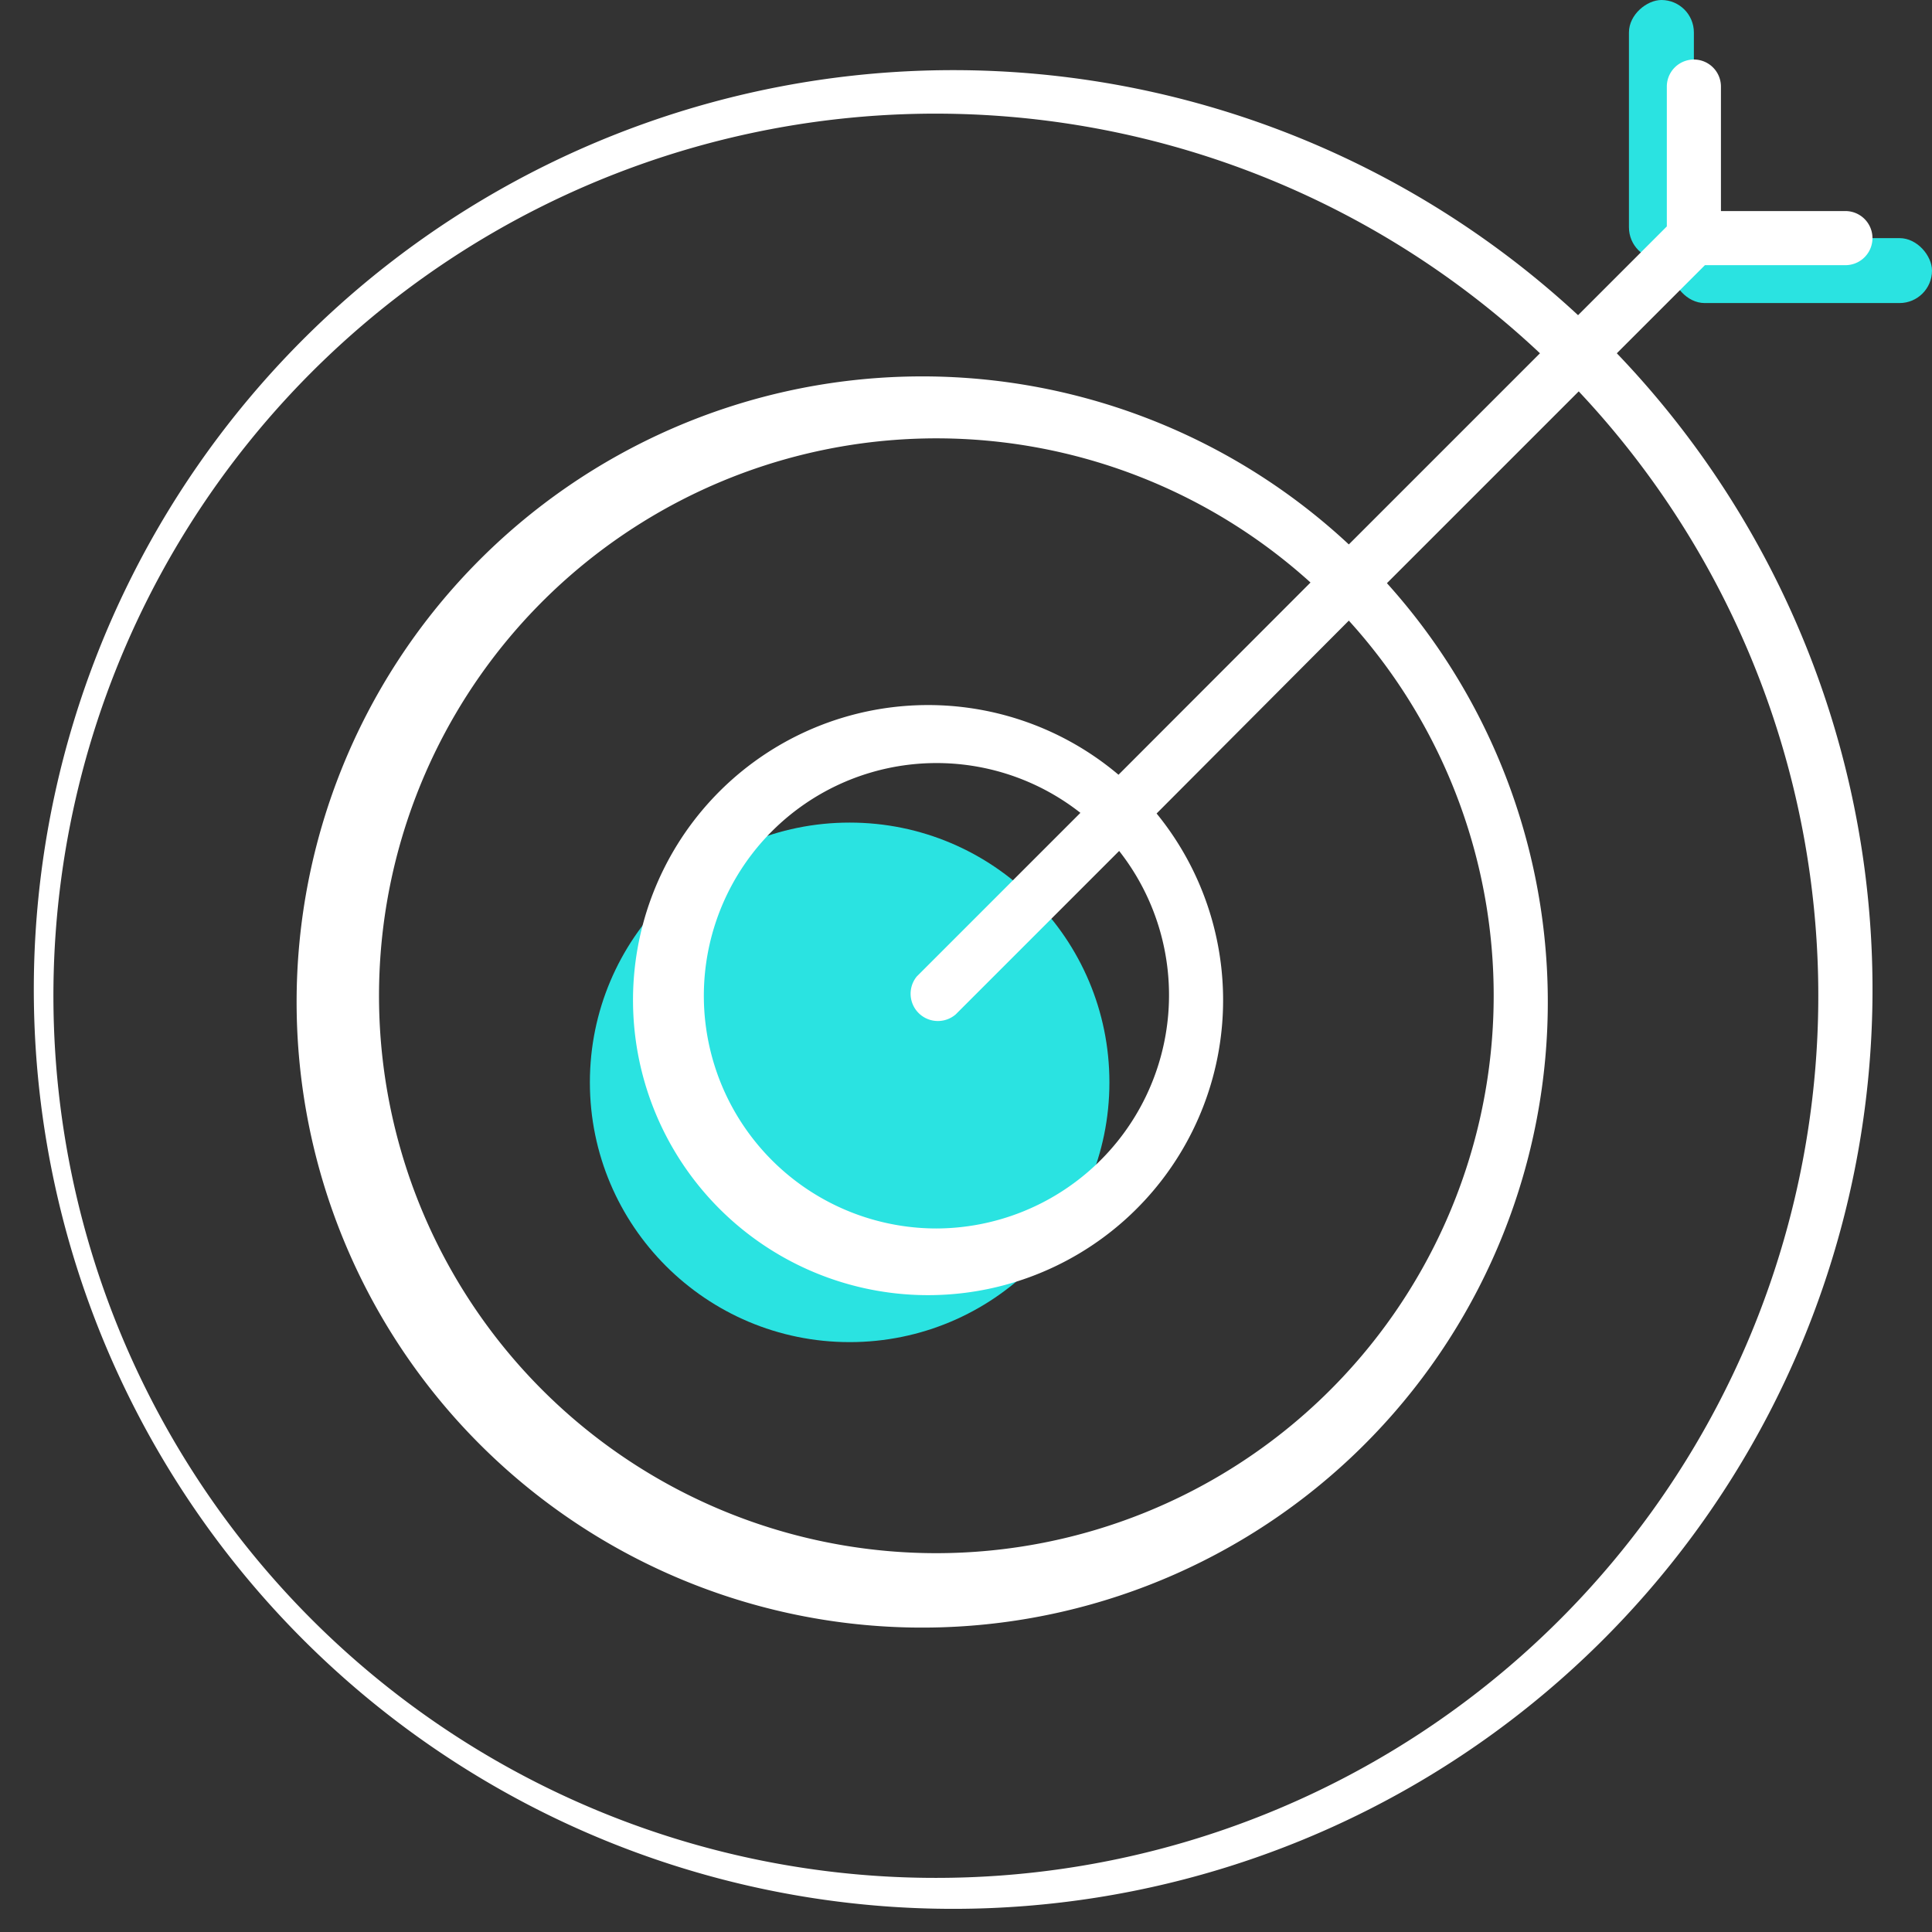
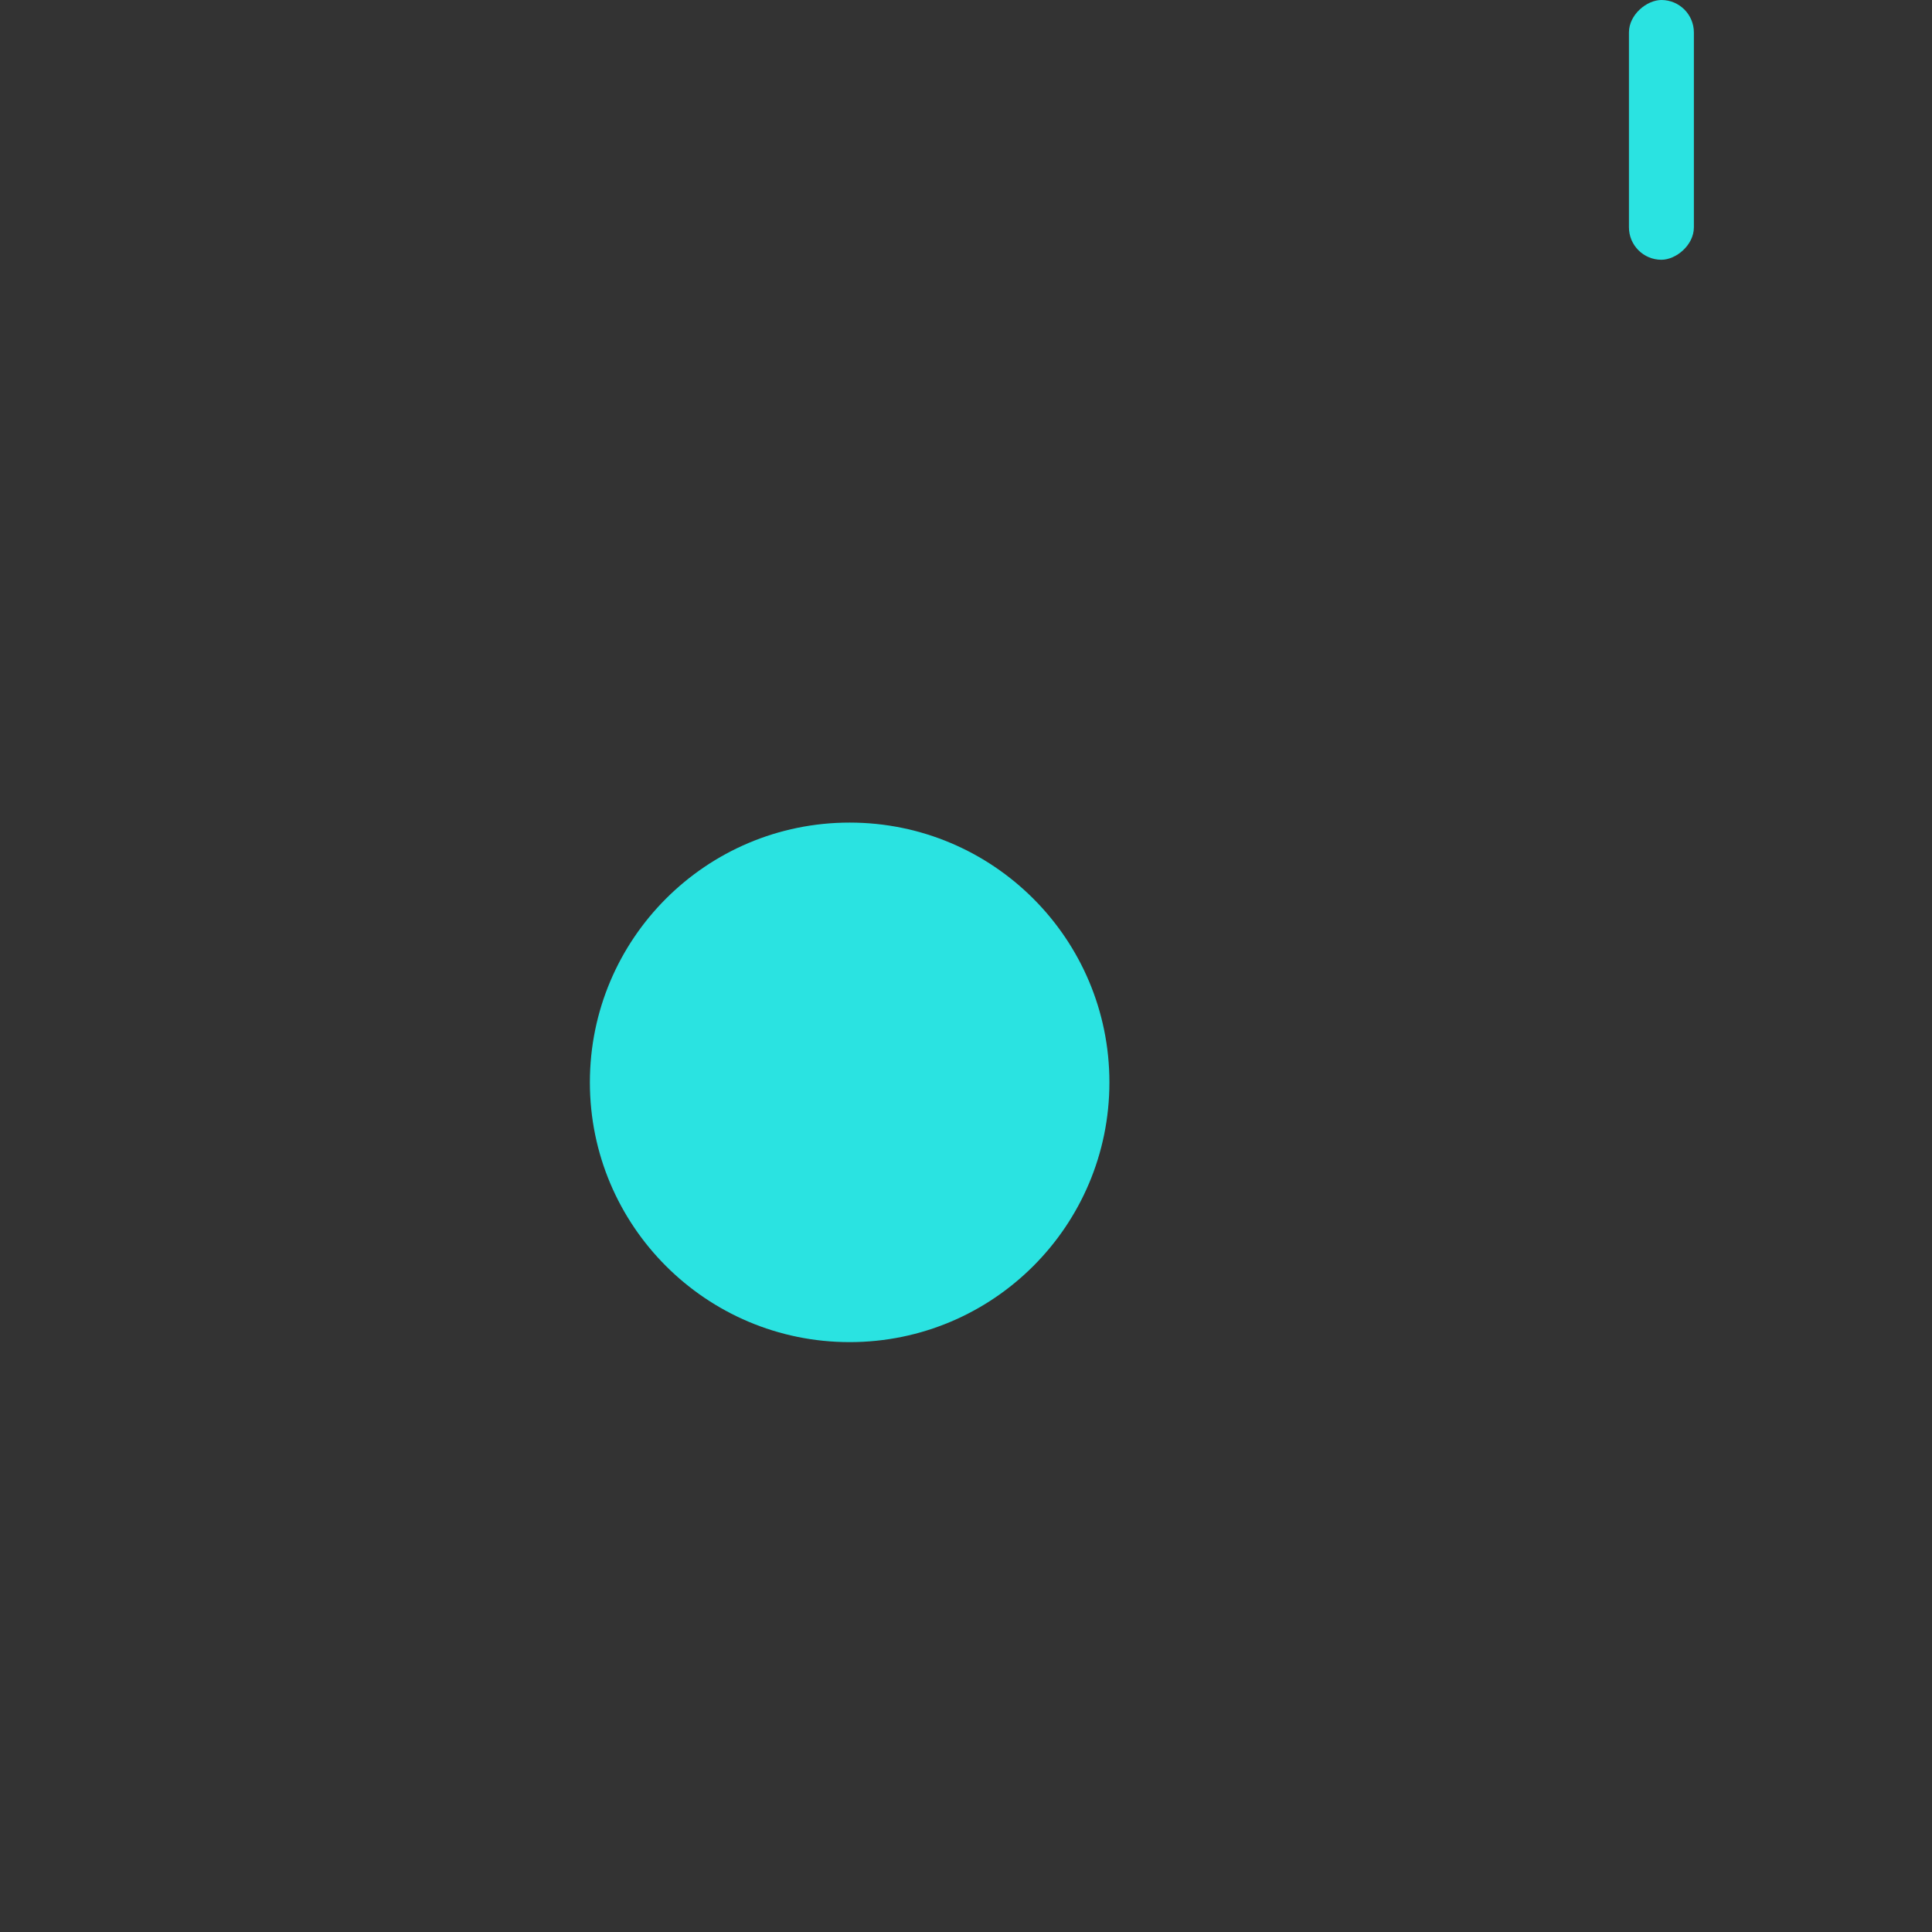
<svg xmlns="http://www.w3.org/2000/svg" viewBox="0 0 89.25 89.25">
  <rect x="0" y="0" width="89.25" height="89.25" fill="#333333" stroke="none" />
  <defs>
    <style>.cls-1{fill:#2ae3e1;}.cls-2{fill:#fff;}</style>
  </defs>
  <title>Ресурс 7</title>
  <g id="Слой_2" data-name="Слой 2">
    <g id="Слой_1-2" data-name="Слой 1">
-       <rect class="cls-1" x="77.25" y="11" width="12" height="3" rx="1.5" ry="1.5" />
      <rect class="cls-1" x="70.75" y="4.5" width="12" height="3" rx="1.5" ry="1.5" transform="translate(82.75 -70.75) rotate(90)" />
      <circle class="cls-1" cx="39.25" cy="50" r="12" />
-       <path class="cls-2" d="M78.76,12.25h6.49a1.25,1.25,0,0,0,0-2.5H79.5V4A1.25,1.25,0,0,0,77,4v6.46l-4.1,4.1a42.47,42.47,0,1,0,1.79,1.76ZM43.25,86.75A40.75,40.75,0,1,1,71.14,16.32l-8.83,8.83a28.9,28.9,0,1,0,1.76,1.79l8.86-8.86A40.75,40.75,0,0,1,43.25,86.75Zm0-30a10.75,10.75,0,1,1,6.66-19.2l-7.56,7.56a1.26,1.26,0,0,0,1.8,1.75l7.55-7.55a10.78,10.78,0,0,1-8.45,17.44Zm0,15A25.75,25.75,0,1,1,60.54,26.91l-8.87,8.88a13.63,13.63,0,1,0,1.76,1.79l8.88-8.91A25.76,25.76,0,0,1,43.25,71.75Z" />
    </g>
  </g>
</svg>